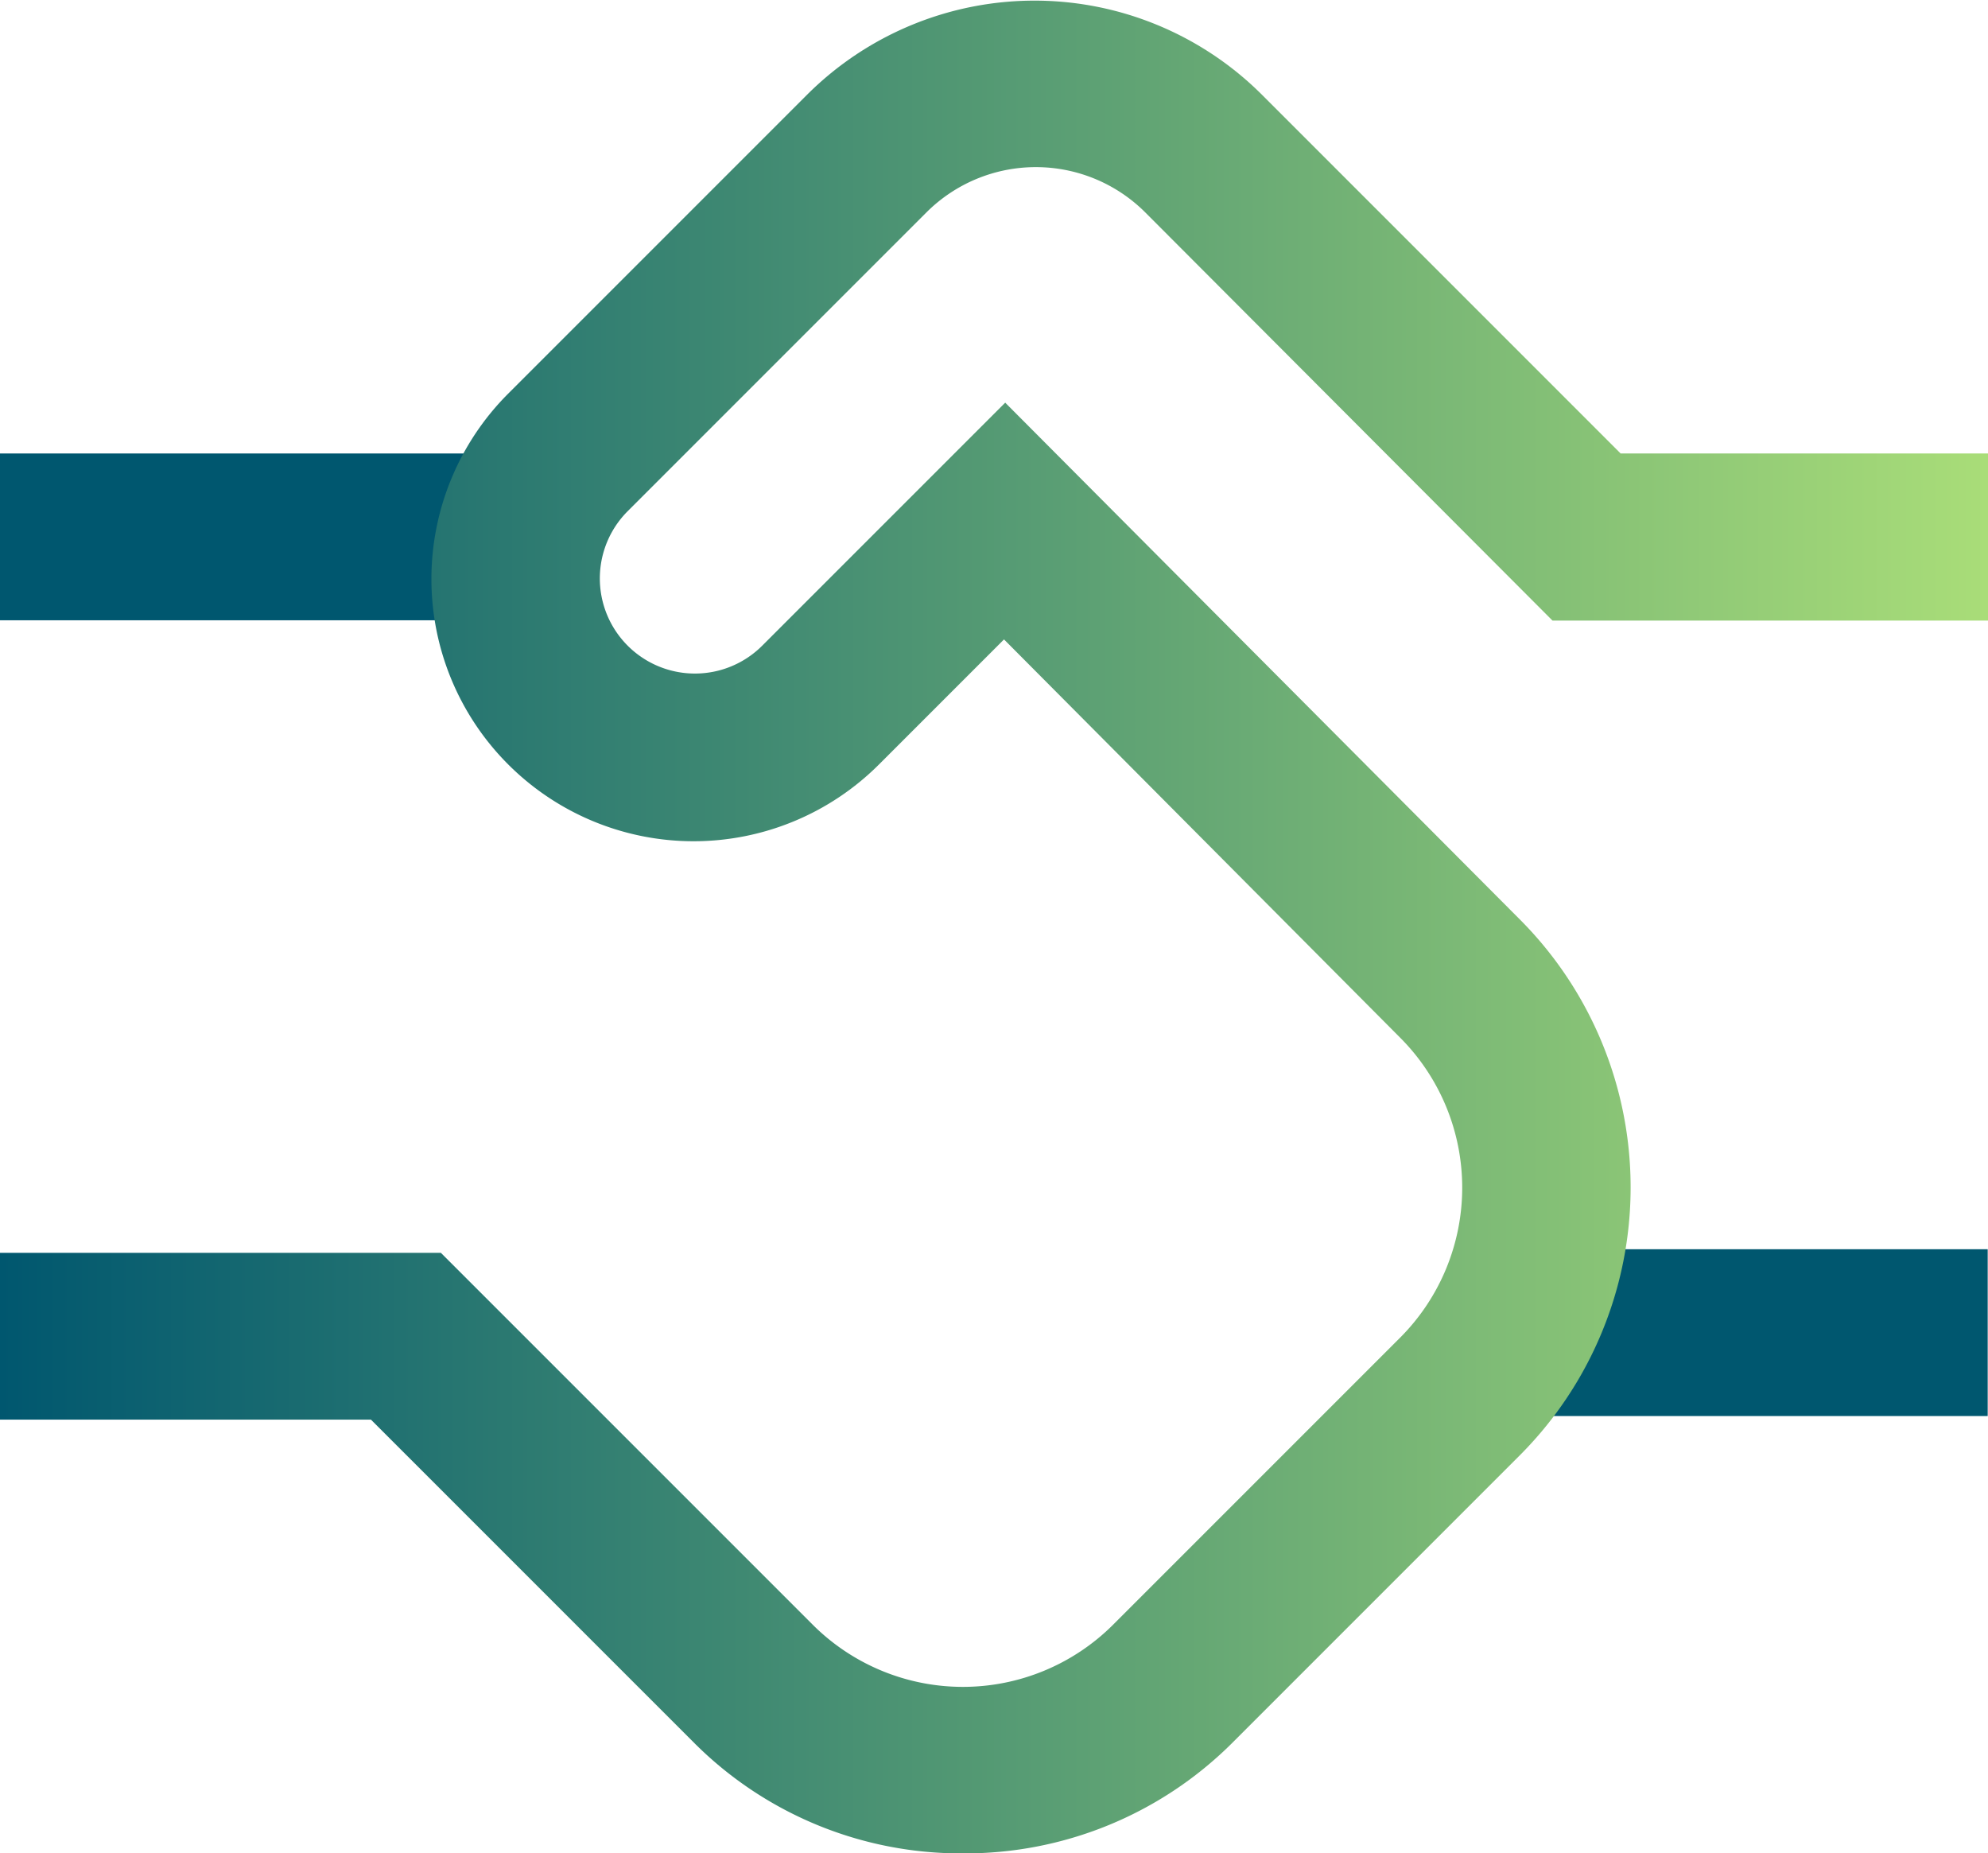
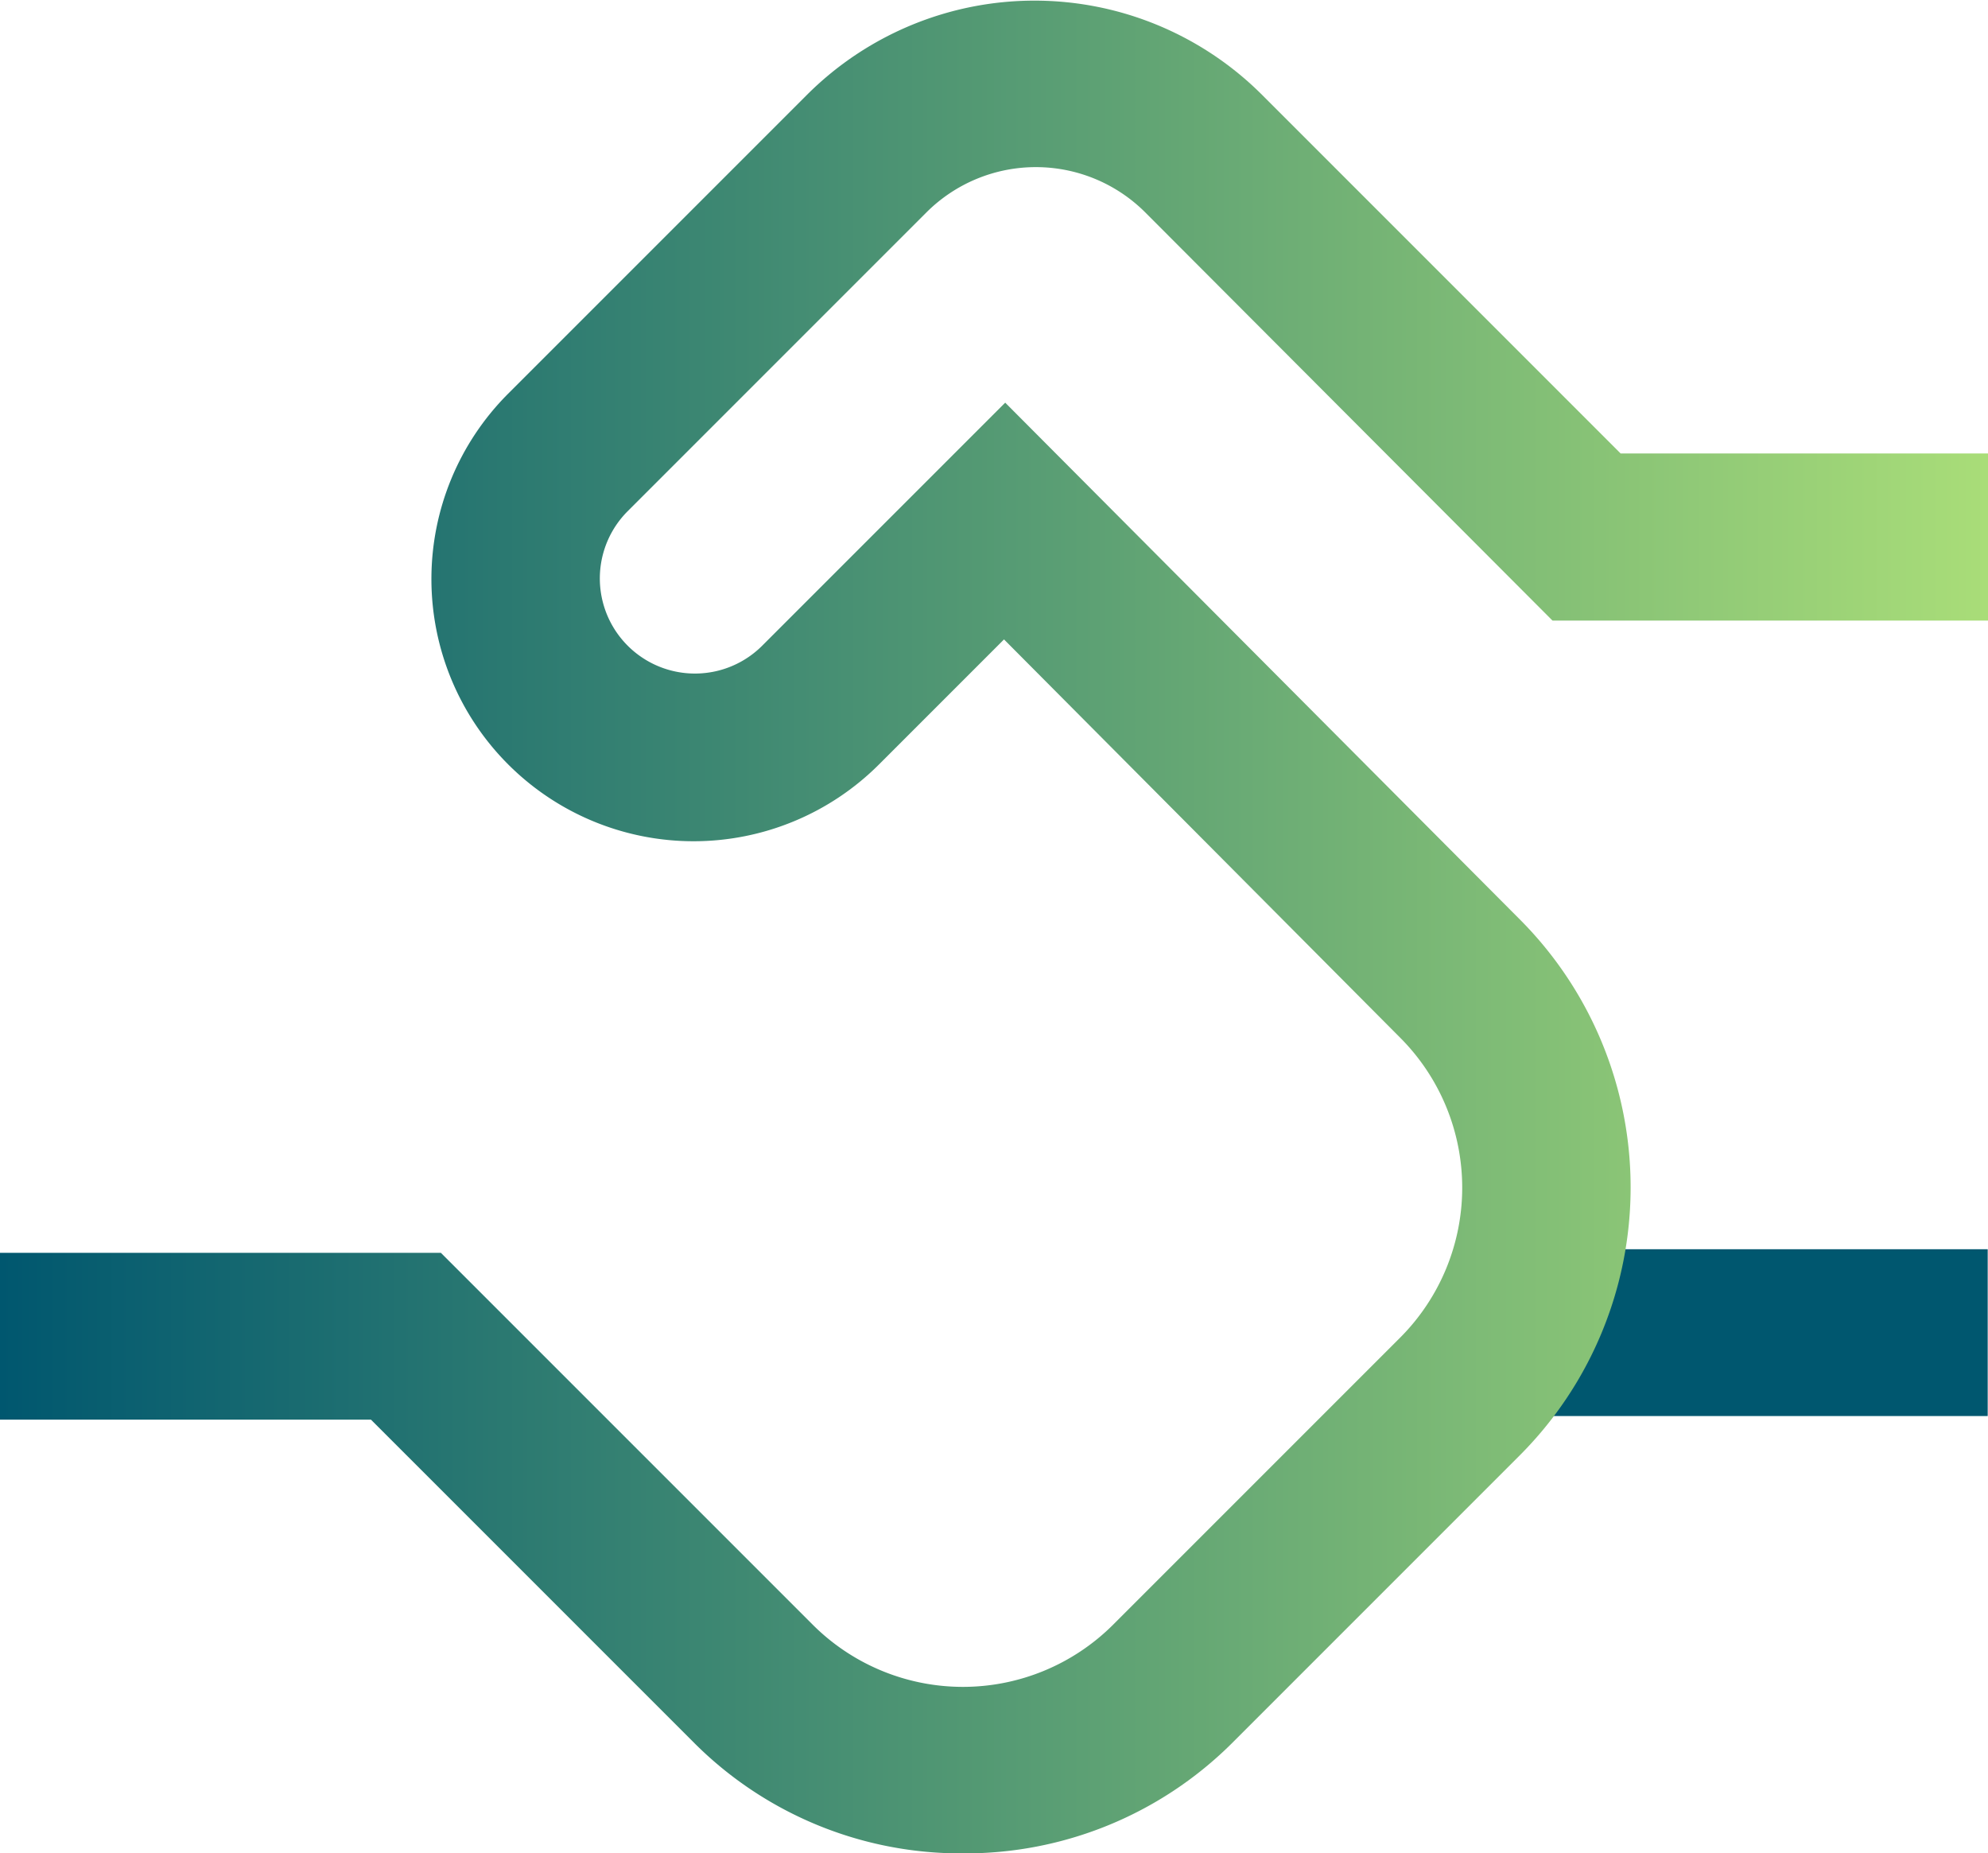
<svg xmlns="http://www.w3.org/2000/svg" viewBox="0 0 66.51 62">
  <defs>
    <style>.cls-1{fill:#00576f;}.cls-2{fill:url(#linear-gradient);}</style>
    <linearGradient id="linear-gradient" y1="31" x2="66.51" y2="31" gradientUnits="userSpaceOnUse">
      <stop offset="0" stop-color="#00576f" />
      <stop offset="1" stop-color="#a9dd78" />
    </linearGradient>
  </defs>
  <g id="Layer_2" data-name="Layer 2">
    <g id="Layer_1-2" data-name="Layer 1">
      <rect class="cls-1" x="51.73" y="41.79" width="14.77" height="5.58" />
-       <rect class="cls-1" y="15.17" width="16.25" height="5.58" />
      <path class="cls-2" d="M32.21,62a12.61,12.61,0,0,1-9-3.71l-10.8-10.8H0V41.91H14.75L27.19,54.35a7.11,7.11,0,0,0,10.05,0l9.62-9.62a7.1,7.1,0,0,0,0-10L33.59,21.39l-4.18,4.18A8.77,8.77,0,0,1,17,13.17l10-10a10.77,10.77,0,0,1,15.22,0l12,12H66.51v5.59H51.94L38.31,7.1A5.18,5.18,0,0,0,31,7.1l-10,10a3.18,3.18,0,0,0,4.5,4.5l8.13-8.13L50.81,30.72a12.69,12.69,0,0,1,0,18l-9.62,9.62A12.65,12.65,0,0,1,32.21,62Z" />
    </g>
  </g>
</svg>